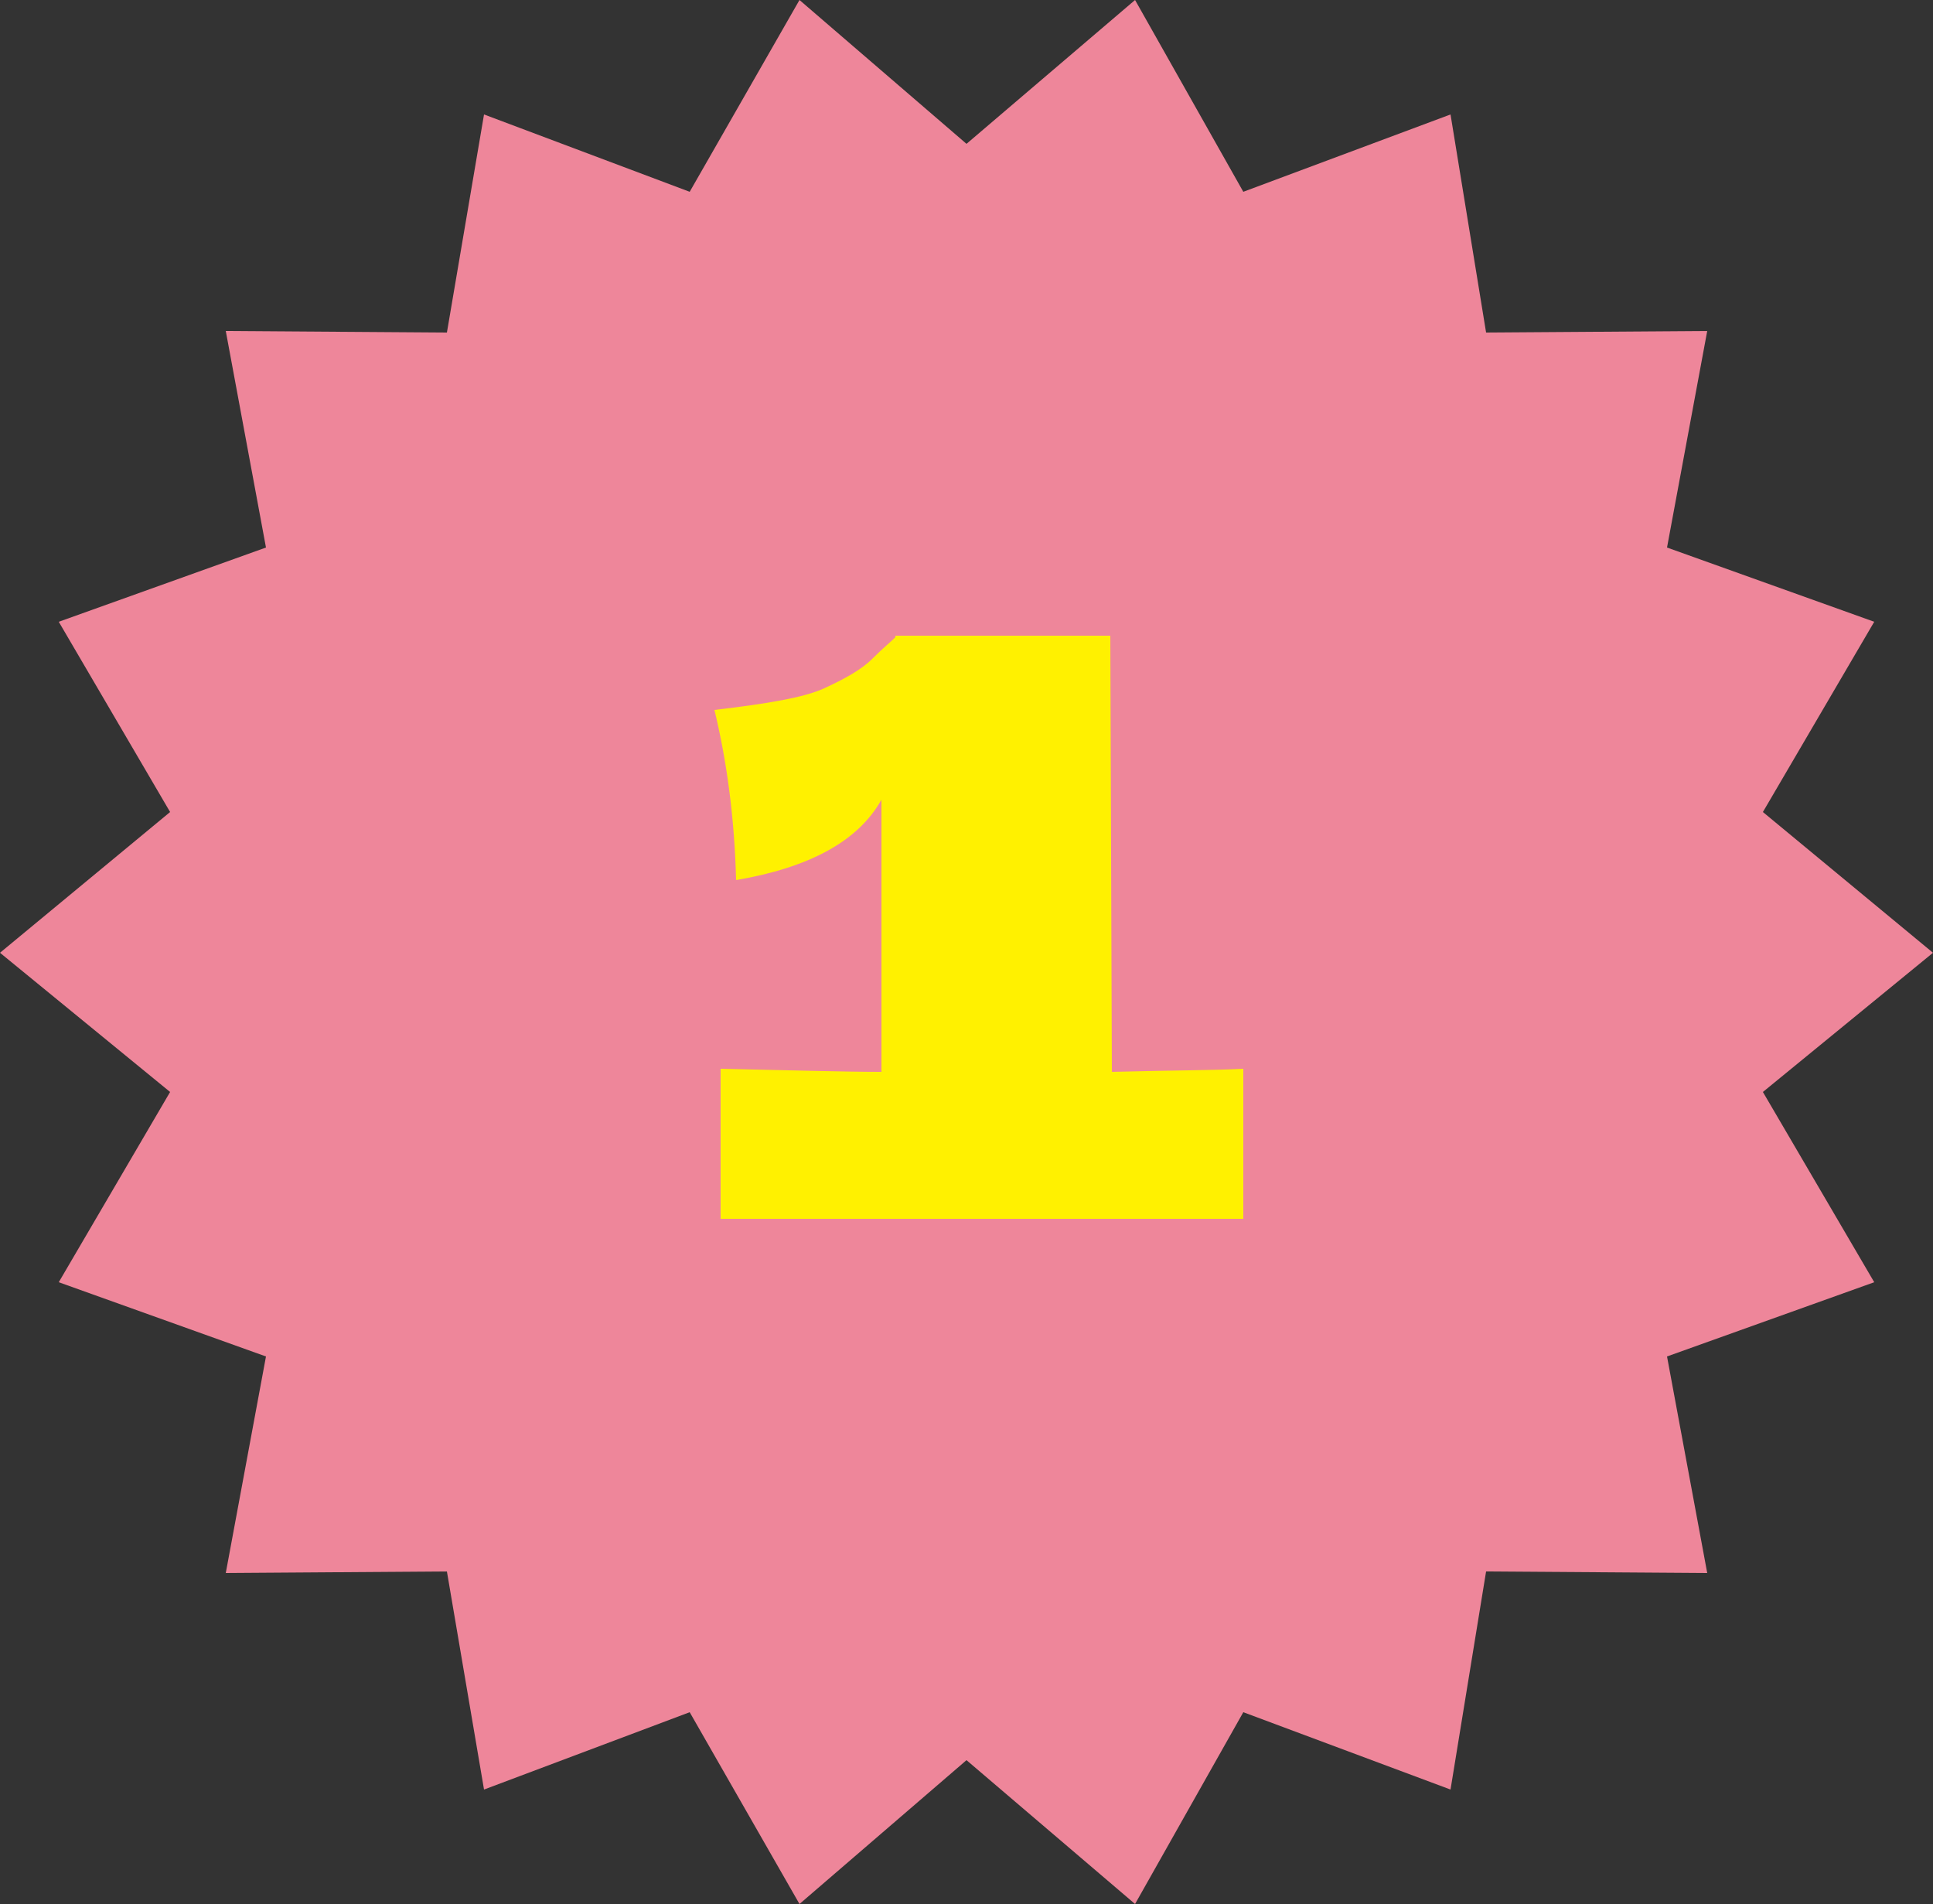
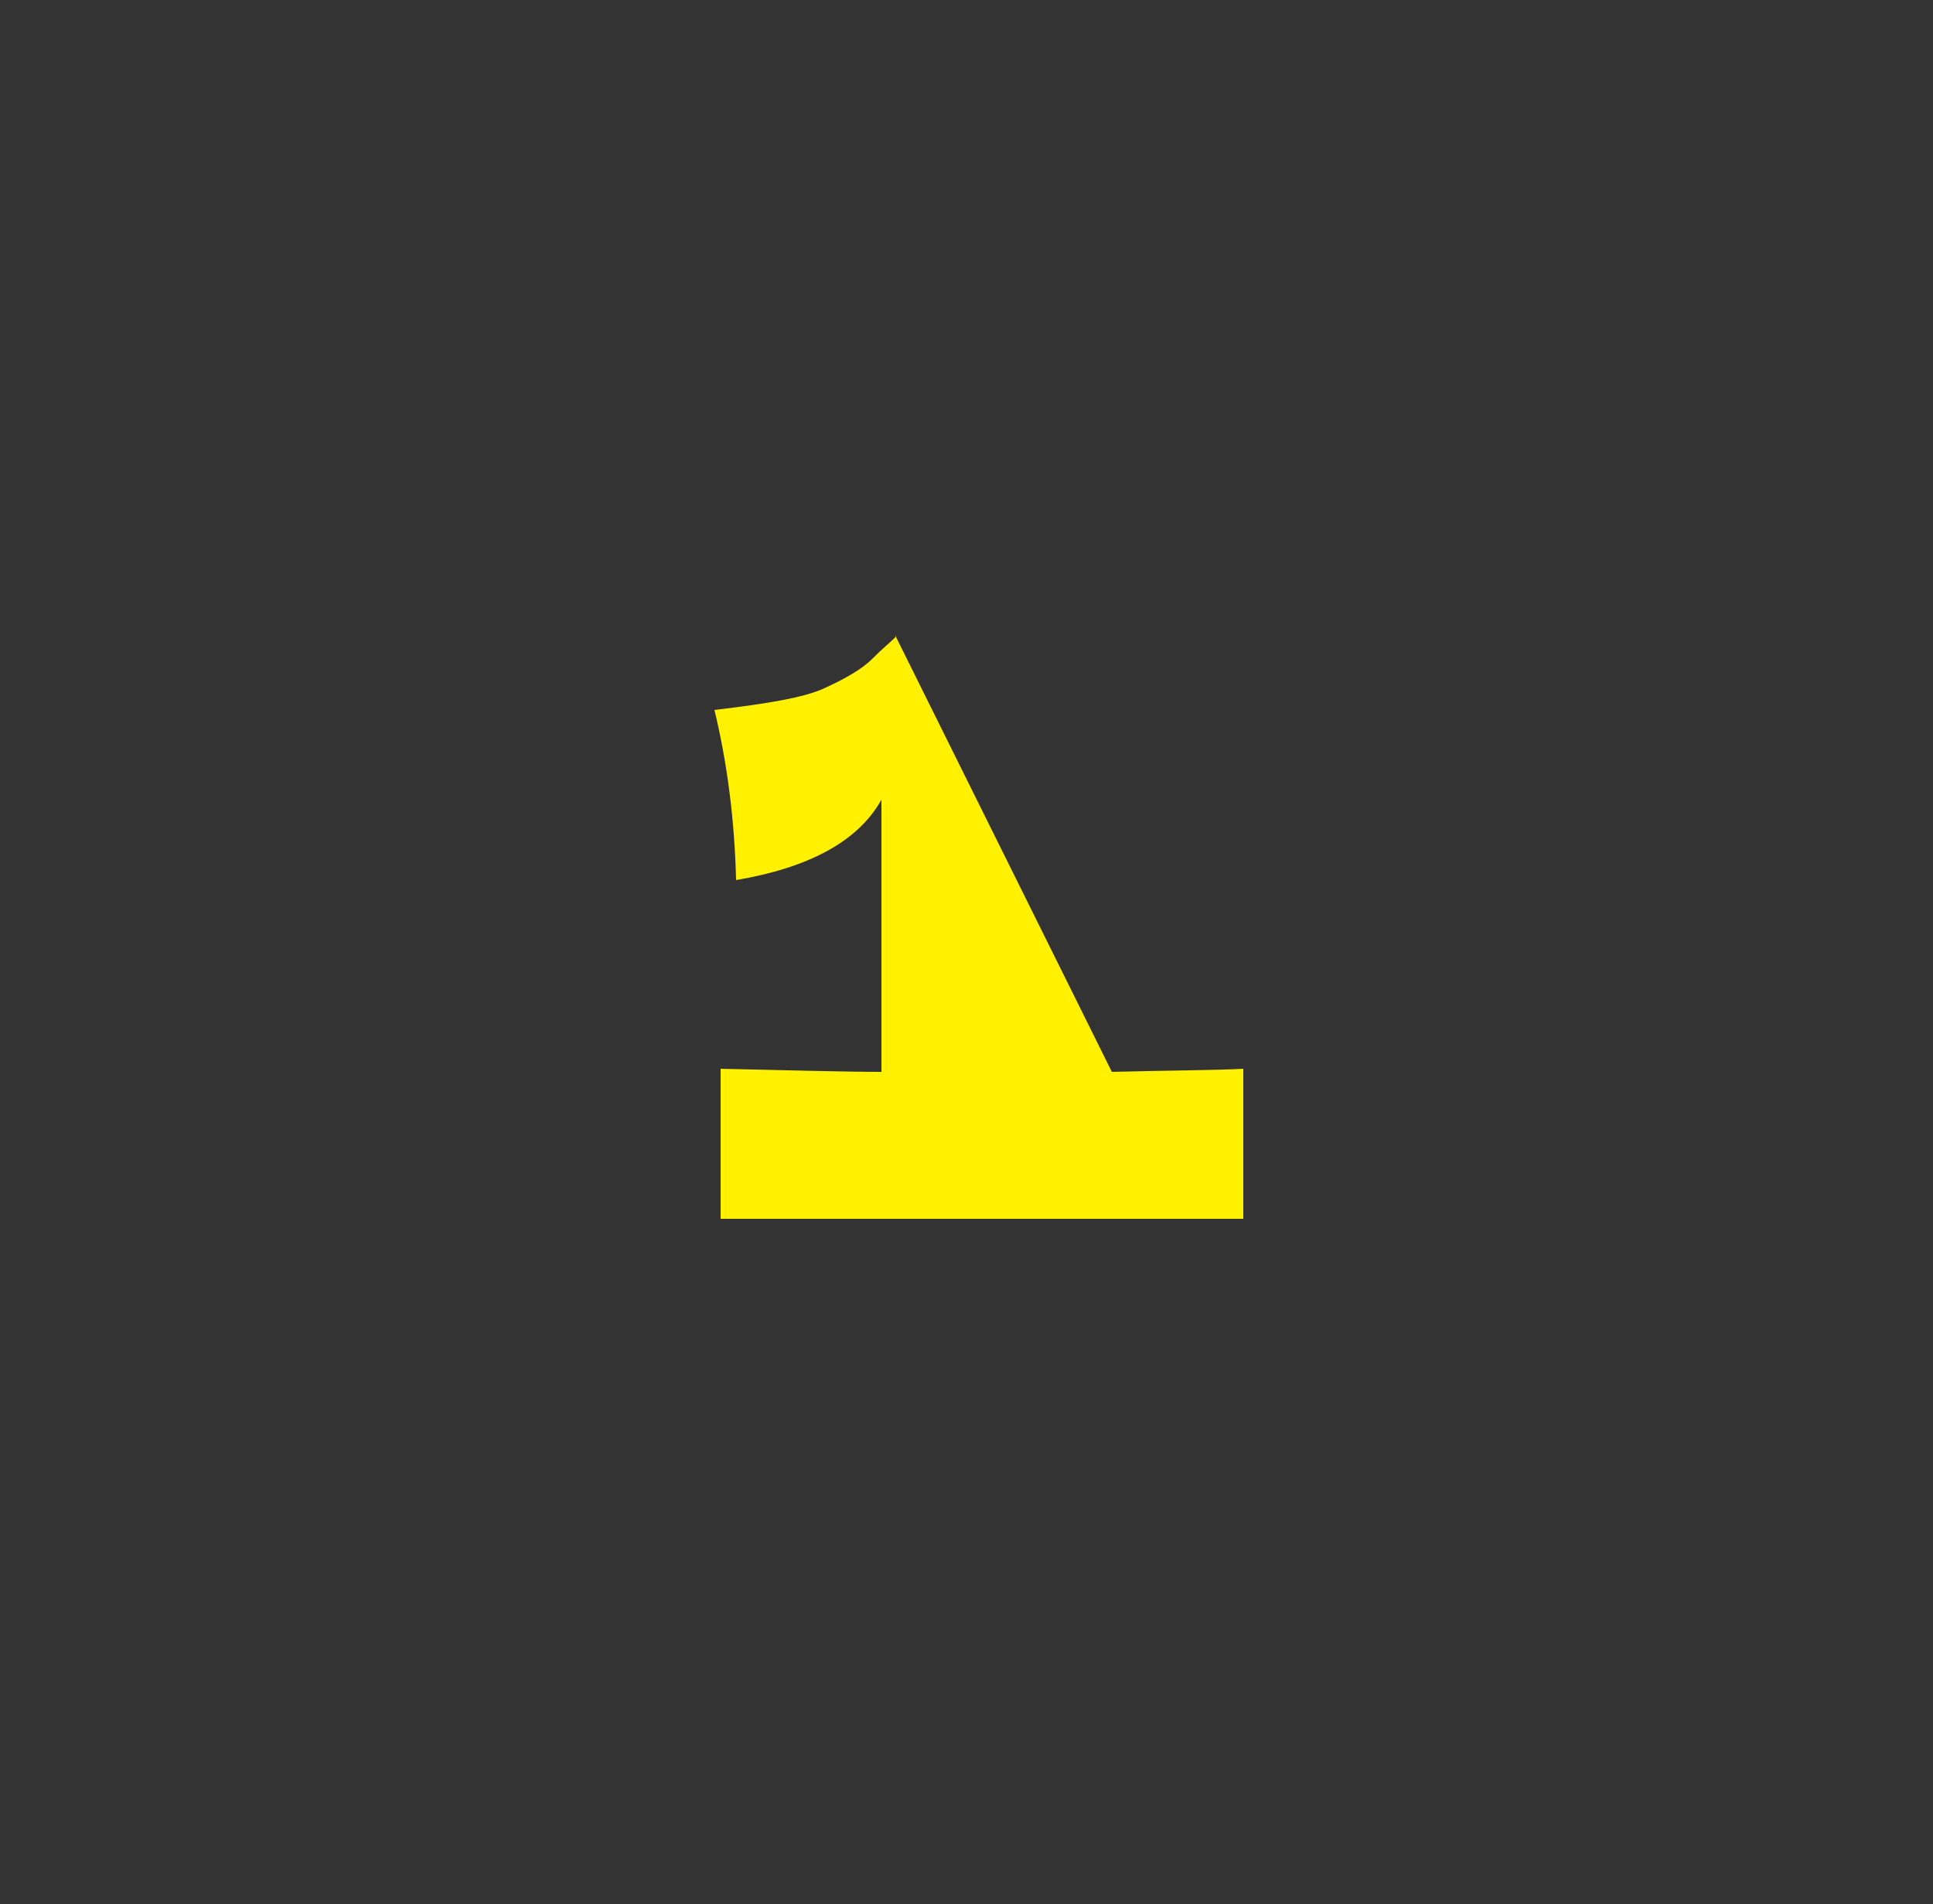
<svg xmlns="http://www.w3.org/2000/svg" version="1.1" id="レイヤー_1" x="0px" y="0px" viewBox="0 0 125 123.1" style="enable-background:new 0 0 125 123.1;" xml:space="preserve">
  <rect x="0" y="0" width="125" height="123.1" fill="#333333" stroke="none" />
  <style type="text/css">
	.ドロップシャドウ{fill:none;}
	.光彩_x0020_外側_x0020_5_x0020_pt{fill:none;}
	.青のネオン{fill:none;stroke:#8AACDA;stroke-width:7;stroke-linecap:round;stroke-linejoin:round;}
	.クロムハイライト{fill:url(#SVGID_1_);stroke:#FFFFFF;stroke-width:0.363;stroke-miterlimit:1;}
	.ジャイブ_GS{fill:#FFDD00;}
	.Alyssa_GS{fill:#A6D0E4;}
	.st0{fill:#EE869A;}
	.st1{fill:#FFF100;}
</style>
  <linearGradient id="SVGID_1_" gradientUnits="userSpaceOnUse" x1="62.51" y1="0" x2="62.51" y2="-1">
    <stop offset="0" style="stop-color:#656565" />
    <stop offset="0.618" style="stop-color:#1B1B1B" />
    <stop offset="0.629" style="stop-color:#545454" />
    <stop offset="0.983" style="stop-color:#3E3E3E" />
  </linearGradient>
  <g>
-     <polygon class="st0" points="121.2,82.9 107.8,87.7 110.4,101.7 96.1,101.6 93.8,115.7 80.4,110.7 73.4,123.1 62.5,113.8    51.7,123.1 44.6,110.7 31.3,115.7 28.9,101.6 14.6,101.7 17.2,87.7 3.8,82.9 11,70.6 0,61.6 11,52.5 3.8,40.2 17.2,35.4 14.6,21.4    28.9,21.5 31.3,7.4 44.6,12.4 51.7,0 62.5,9.3 73.4,0 80.4,12.4 93.8,7.4 96.1,21.5 110.4,21.4 107.8,35.4 121.2,40.2 114,52.5    125,61.6 114,70.6  " />
    <g>
-       <path class="st1" d="M71.9,69.3c3.8-0.1,6.7-0.1,8.5-0.2l0,9.7l-33.8,0l0-9.7c4.6,0.1,8.1,0.2,10.4,0.2l0-17.6    c-1.5,2.7-4.7,4.4-9.4,5.2c-0.1-4-0.6-7.7-1.4-11c3.4-0.4,5.8-0.8,7.1-1.4c1.3-0.6,2.4-1.2,3.1-1.9c0.7-0.7,1.2-1.1,1.5-1.4l0-0.1    l13.9,0L71.9,69.3z" />
+       <path class="st1" d="M71.9,69.3c3.8-0.1,6.7-0.1,8.5-0.2l0,9.7l-33.8,0l0-9.7c4.6,0.1,8.1,0.2,10.4,0.2l0-17.6    c-1.5,2.7-4.7,4.4-9.4,5.2c-0.1-4-0.6-7.7-1.4-11c3.4-0.4,5.8-0.8,7.1-1.4c1.3-0.6,2.4-1.2,3.1-1.9c0.7-0.7,1.2-1.1,1.5-1.4l0-0.1    L71.9,69.3z" />
    </g>
  </g>
</svg>